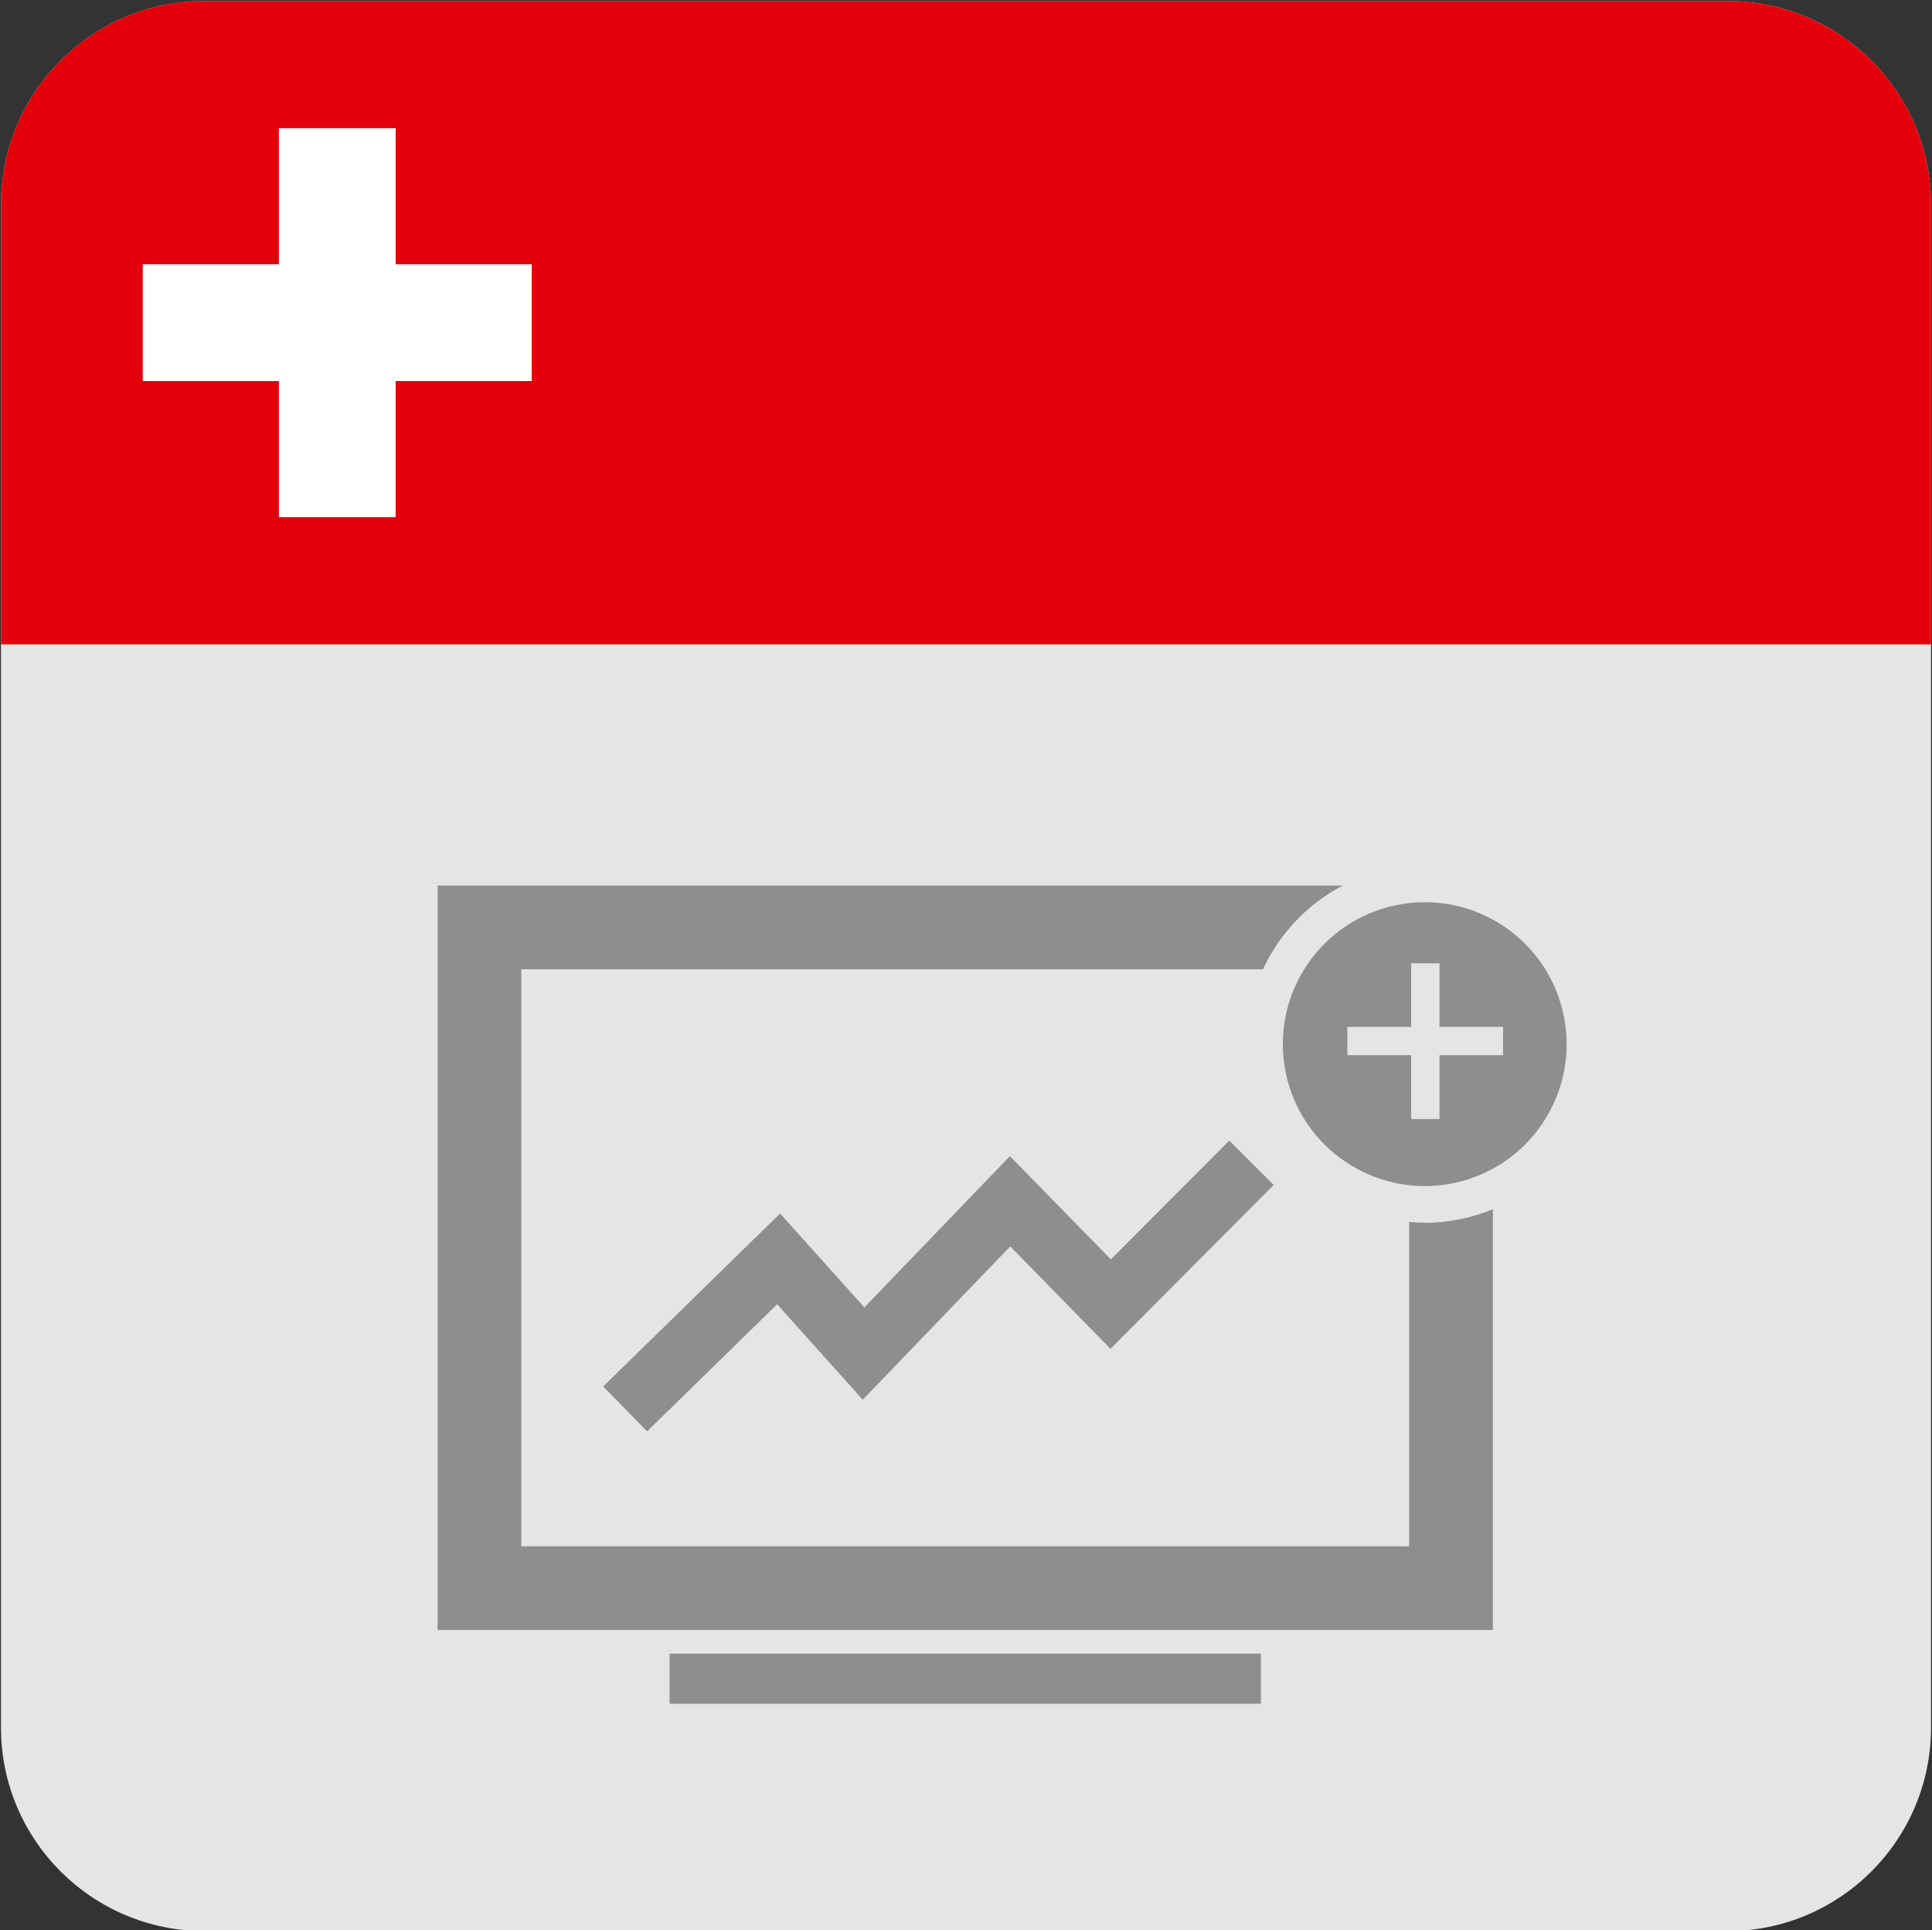
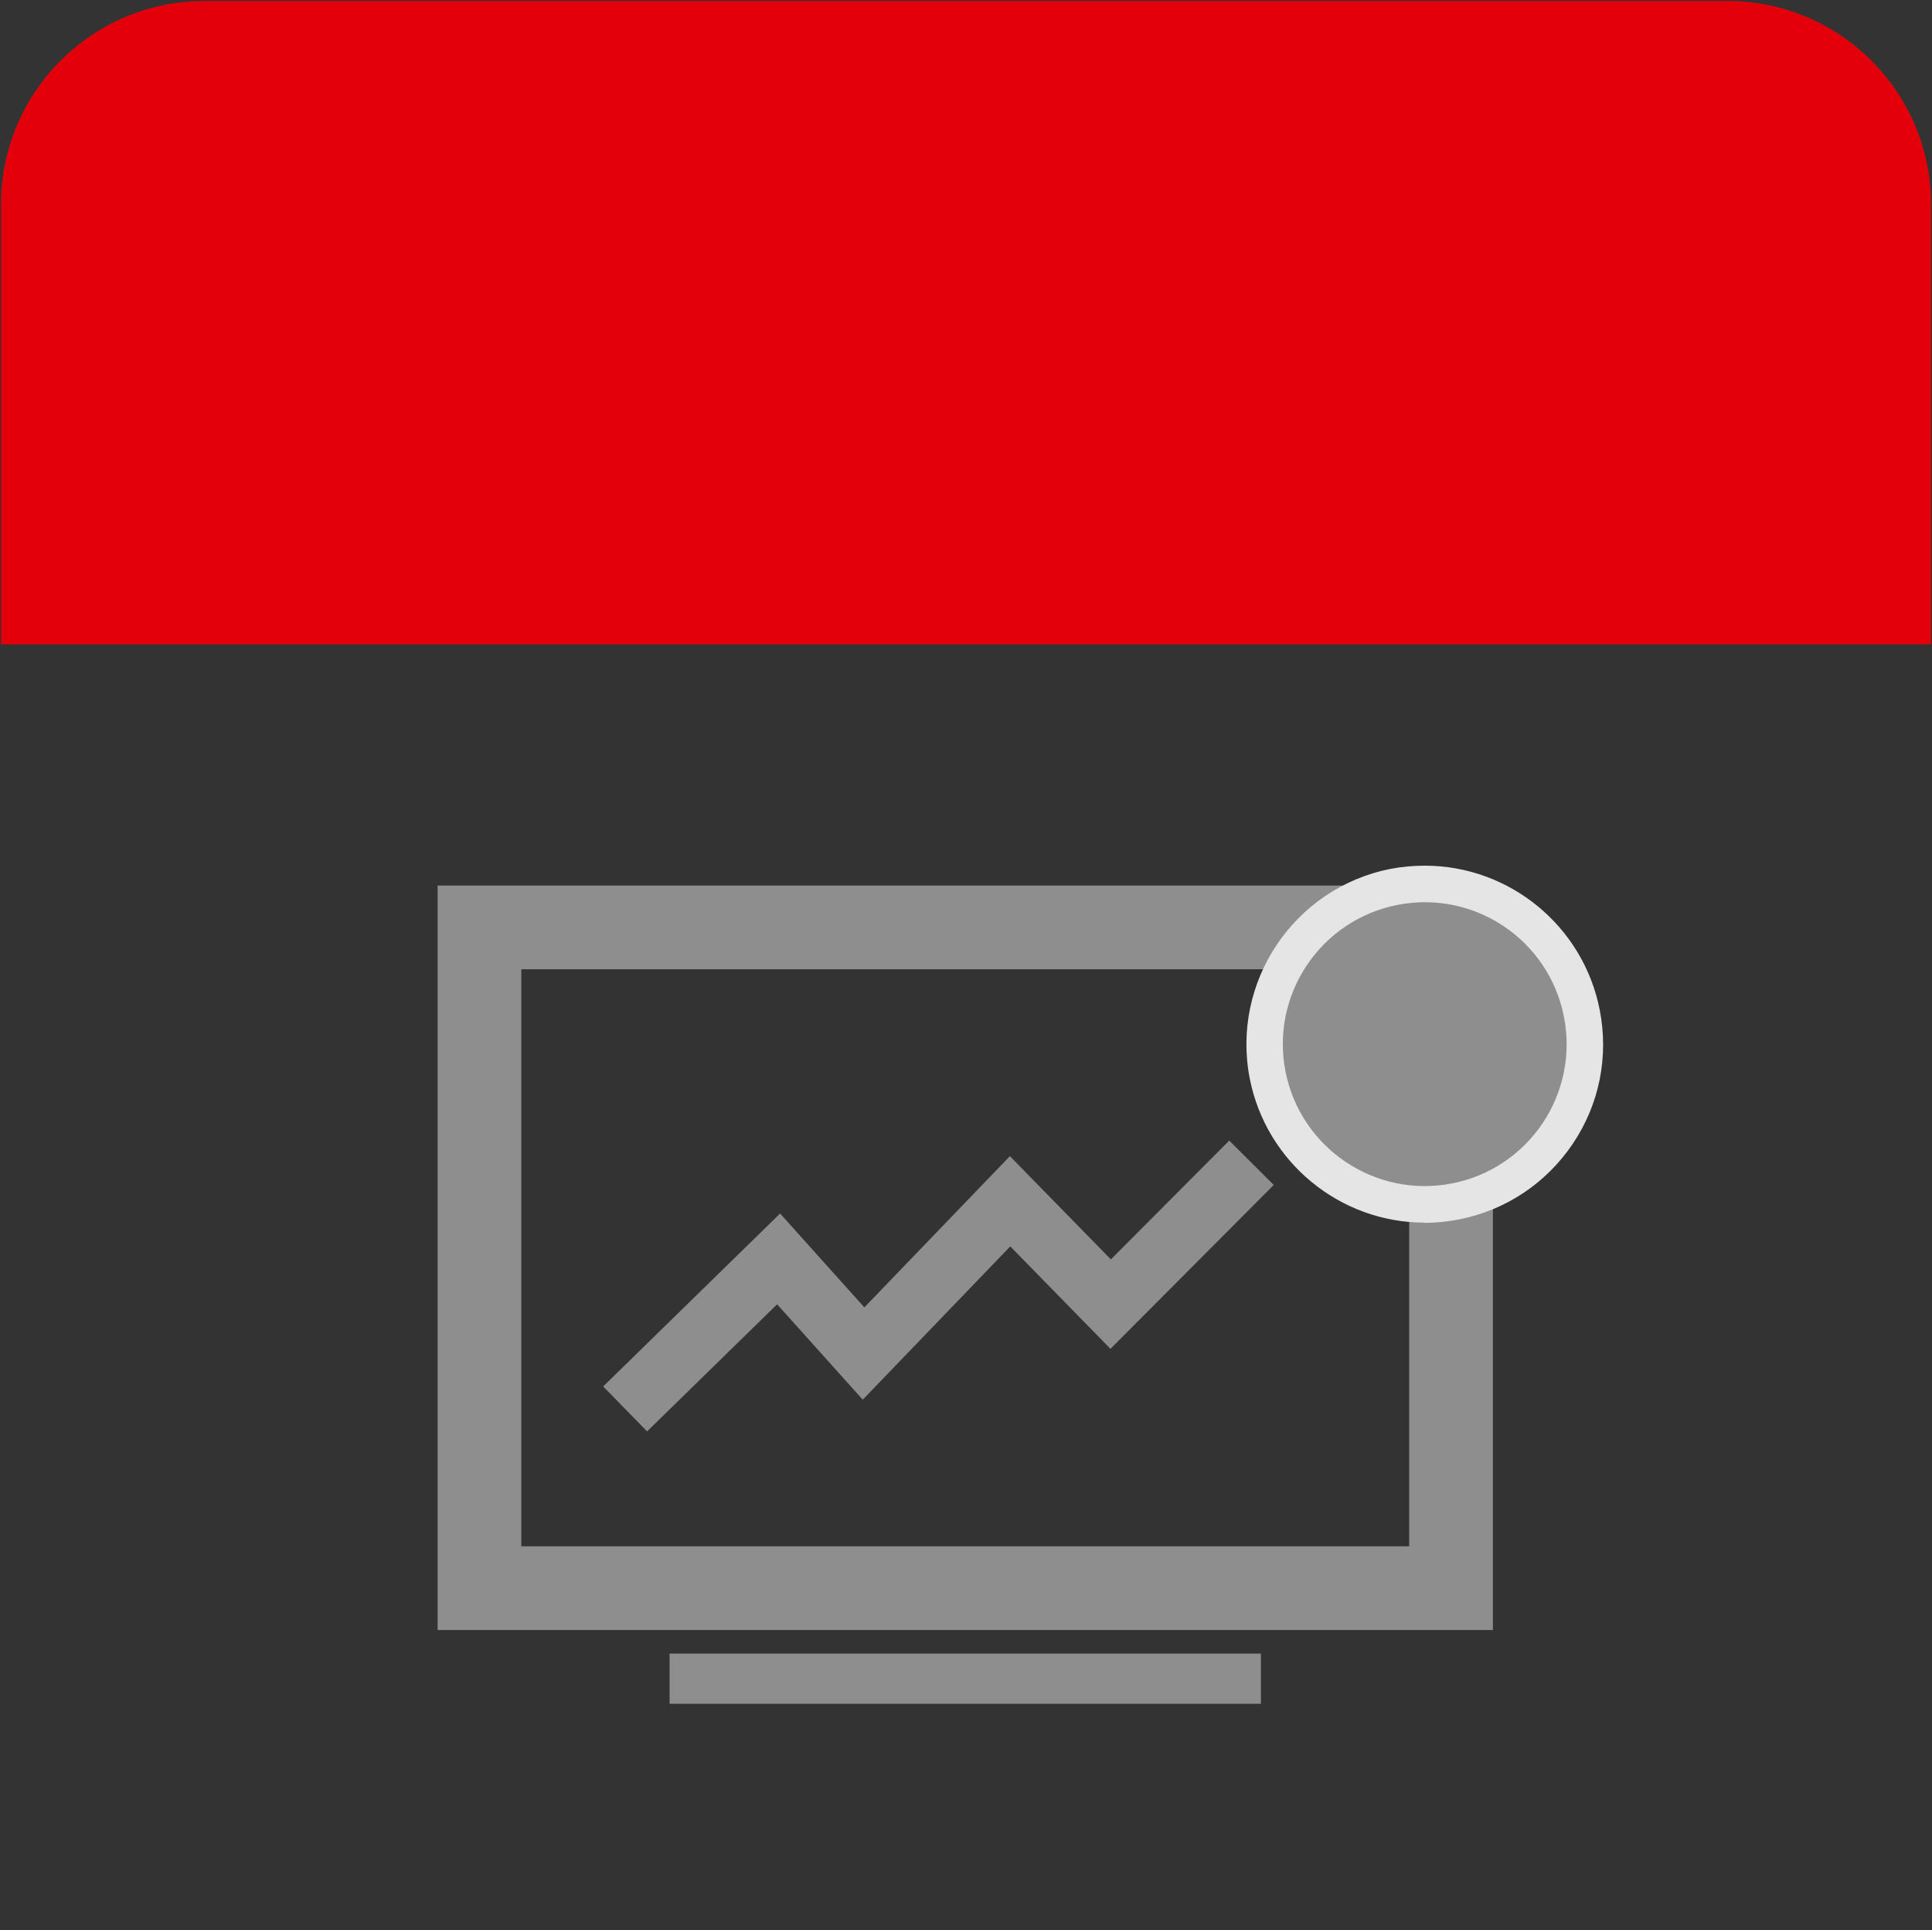
<svg xmlns="http://www.w3.org/2000/svg" id="Calque_1" viewBox="0 0 77.79 77.71">
  <rect x="0" y="0" width="77.79" height="77.71" fill="#333333" stroke="none" />
  <defs>
    <style>.cls-1{fill:none;stroke:#8e8e8e;stroke-miterlimit:10;stroke-width:2.53px;}.cls-2{fill:#fff;}.cls-3{fill:#e5e5e6;}.cls-4{fill:#8e8e8e;}.cls-5{fill:#e3000b;}</style>
  </defs>
-   <path class="cls-3" d="M8.24,.04h61.32c4.52,0,8.19,3.67,8.19,8.19v61.32c0,4.52-3.67,8.19-8.19,8.19H8.24C3.71,77.74,.04,74.07,.04,69.55V8.23C.04,3.71,3.71,.04,8.24,.04Z" />
  <g>
    <path class="cls-5" d="M.04,8.23V25.94H77.75V8.23C77.75,3.71,74.08,.04,69.55,.04H8.24C3.71,.04,.04,3.71,.04,8.23Z" />
-     <polygon class="cls-2" points="21.41 10.64 21.41 15.34 15.93 15.34 15.93 20.82 11.23 20.82 11.23 15.34 5.75 15.34 5.75 10.64 11.23 10.64 11.23 5.16 15.93 5.16 15.93 10.64 21.41 10.64" />
  </g>
  <g>
    <g>
      <path class="cls-4" d="M17.62,65.62v-29.97H60.11v29.97H17.62Zm39.12-3.37v-23.23H20.99v23.23H56.74Z" />
      <path class="cls-4" d="M59.69,65.2H18.05v-29.12H59.69v29.12Zm-39.12-2.52H57.17v-24.08H20.57v24.08Z" />
      <rect class="cls-4" x="26.96" y="66.57" width="23.81" height="2.02" />
    </g>
    <g>
-       <path class="cls-3" d="M57.36,49.22c-3.42,0-6.38-2.44-7.04-5.8-.76-3.89,1.78-7.67,5.66-8.44,.46-.09,.93-.13,1.39-.13,3.42,0,6.38,2.44,7.04,5.8,.37,1.88-.01,3.8-1.08,5.39-1.07,1.59-2.7,2.68-4.58,3.05-.46,.09-.93,.14-1.39,.14h0Z" />
+       <path class="cls-3" d="M57.36,49.22c-3.42,0-6.38-2.44-7.04-5.8-.76-3.89,1.78-7.67,5.66-8.44,.46-.09,.93-.13,1.39-.13,3.42,0,6.38,2.44,7.04,5.8,.37,1.88-.01,3.8-1.08,5.39-1.07,1.59-2.7,2.68-4.58,3.05-.46,.09-.93,.14-1.39,.14h0" />
      <path class="cls-4" d="M62.97,40.93c-.61-3.1-3.61-5.11-6.71-4.5-3.09,.61-5.11,3.61-4.5,6.71,.61,3.09,3.62,5.11,6.71,4.5,3.1-.61,5.11-3.61,4.5-6.71Z" />
-       <polygon class="cls-3" points="60.52 41.34 57.96 41.34 57.96 38.78 56.82 38.78 56.82 41.34 54.25 41.34 54.25 42.48 56.82 42.48 56.82 45.05 57.96 45.05 57.96 42.48 60.52 42.48 60.52 41.34" />
    </g>
  </g>
  <polyline class="cls-1" points="25.17 56.72 31.35 50.68 34.77 54.49 40.67 48.36 44.72 52.5 50.39 46.81" />
</svg>